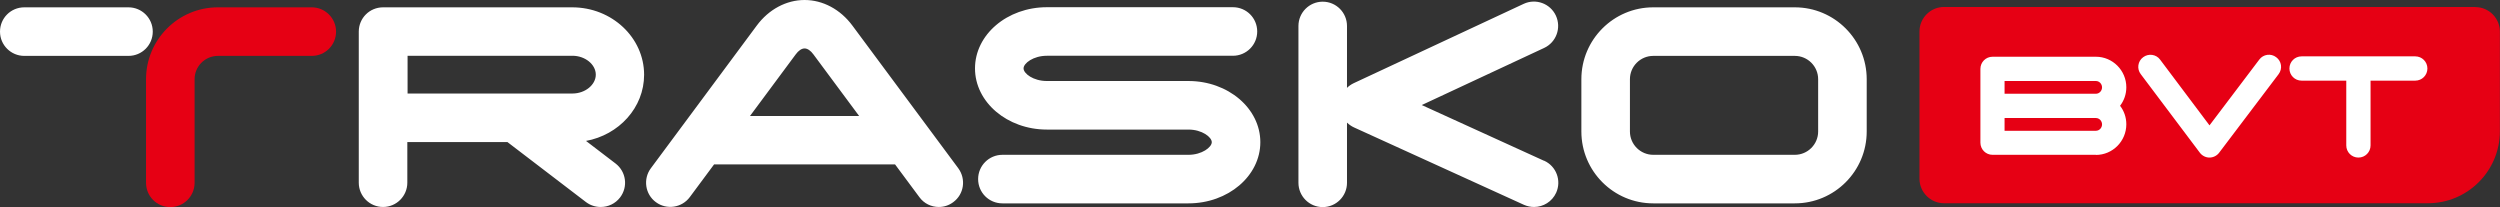
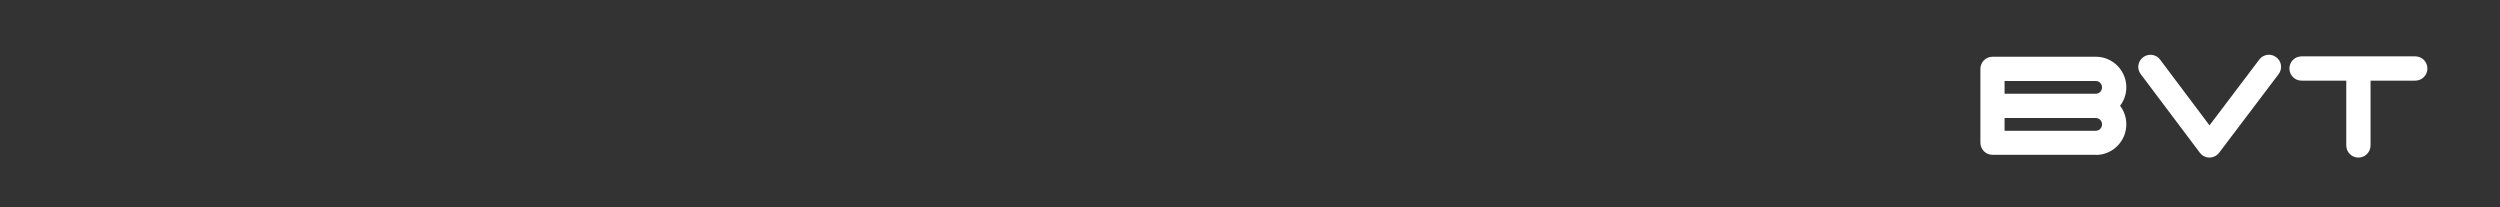
<svg xmlns="http://www.w3.org/2000/svg" id="Layer_2" viewBox="0 0 208 17.23">
  <rect x="0" y="0" width="208" height="17.23" fill="#333333" stroke="none" />
  <defs>
    <style>
      .cls-1 {
        fill: #fff;
      }

      .cls-2 {
        fill: #e60014;
      }
    </style>
  </defs>
  <g id="Layer_1-2" data-name="Layer_1">
    <g>
-       <path class="cls-1" d="M10.69,4.65H2.02c-1.11,0-2.02-.9-2.02-2.02S.9.61,2.02.61h8.67c1.11,0,2.02.9,2.02,2.02s-.9,2.02-2.02,2.02M155.31,6.59v4.35c0,3.3-2.68,5.98-5.98,5.98h-11.78c-3.3,0-5.98-2.68-5.98-5.98v-4.35c0-3.3,2.68-5.98,5.98-5.98h11.78c3.3,0,5.98,2.68,5.98,5.98M151.27,6.59c0-1.07-.87-1.94-1.94-1.94h-11.78c-1.07,0-1.94.87-1.94,1.94v4.35c0,1.07.87,1.94,1.94,1.94h11.78c1.07,0,1.94-.87,1.94-1.94v-4.35ZM79.73,14c.66.9.48,2.16-.42,2.82-.36.27-.78.4-1.2.4-.62,0-1.23-.28-1.62-.82l-2.02-2.72h-15.06l-2.02,2.72c-.66.89-1.93,1.08-2.82.42-.9-.66-1.08-1.93-.42-2.82l8.81-11.87c1-1.35,2.46-2.13,3.98-2.13s2.98.78,3.98,2.13l8.81,11.87ZM71.48,9.65l-3.8-5.12c-.23-.32-.5-.5-.74-.5s-.51.18-.74.5l-3.8,5.12h9.07ZM48.75,11.72l2.46,1.88c.89.68,1.06,1.94.38,2.83-.4.52-1,.79-1.61.79-.43,0-.86-.13-1.23-.41l-6.53-4.99h-8.33v3.38c0,1.11-.9,2.02-2.02,2.02s-2.02-.91-2.02-2.02V2.63c0-1.12.9-2.02,2.02-2.02h15.74c3.3,0,5.98,2.52,5.98,5.61,0,2.73-2.09,5.01-4.86,5.51M49.57,6.21c0-.85-.89-1.57-1.94-1.57h-13.72v3.14h13.72c1.05,0,1.94-.72,1.94-1.57M128.45,13.37l-10.16-4.63,10.18-4.75c1.01-.47,1.45-1.67.98-2.69-.47-1.01-1.67-1.45-2.68-.98l-14.14,6.6c-.21.1-.4.23-.56.39V2.16c0-1.11-.9-2.02-2.02-2.02s-2.02.91-2.02,2.02v13.05c0,1.11.9,2.02,2.02,2.02s2.02-.91,2.02-2.02v-5.01c.17.16.36.3.58.4l14.14,6.44c.27.12.56.18.84.18.77,0,1.5-.44,1.84-1.18.46-1.01.02-2.21-1-2.67M98.88,6.74h-11.78c-1.13,0-1.94-.62-1.94-1.05s.82-1.05,1.94-1.05h15.48c1.11,0,2.02-.9,2.02-2.02s-.9-2.02-2.02-2.02h-15.48c-3.3,0-5.98,2.28-5.98,5.09s2.68,5.09,5.98,5.09h11.78c1.13,0,1.94.63,1.94,1.05s-.82,1.05-1.94,1.05h-15.48c-1.11,0-2.02.9-2.02,2.02s.9,2.02,2.02,2.02h15.48c3.3,0,5.98-2.28,5.98-5.09s-2.68-5.09-5.98-5.09" />
-       <path class="cls-2" d="M27.96,2.63c0,1.12-.9,2.02-2.02,2.02h-7.81c-1.07,0-1.94.87-1.94,1.94v8.62c0,1.11-.9,2.02-2.02,2.02s-2.02-.9-2.02-2.02V6.59c0-3.3,2.68-5.98,5.98-5.98h7.81c1.11,0,2.02.91,2.02,2.02" />
-       <path class="cls-2" d="M205.96.58h-44.22c-1.12,0-2.04.92-2.04,2.04v12.25c0,1.12.92,2.04,2.04,2.04h40.26c3.31,0,5.99-2.69,5.99-5.99V2.63c0-1.12-.92-2.04-2.04-2.04" />
      <path class="cls-1" d="M196.22,13.11c-.56,0-1.01-.45-1.01-1.01v-5.39h-3.72c-.56,0-1.01-.45-1.01-1.01s.45-1.01,1.01-1.01h9.46c.56,0,1.01.45,1.01,1.01s-.45,1.01-1.01,1.01h-3.72v5.39c0,.56-.45,1.01-1.01,1.01M174.38,12.89c1.39,0,2.53-1.14,2.53-2.55,0-.58-.19-1.11-.52-1.54.33-.43.52-.96.52-1.54,0-1.4-1.14-2.54-2.53-2.54h-8.6c-.56,0-1.01.45-1.01,1.01v6.14c0,.56.45,1.01,1.01,1.01h8.6ZM166.78,10.88v-1.06h7.6c.28,0,.51.24.51.53s-.23.53-.51.53h-7.6ZM166.78,7.8v-1.06h7.6c.28,0,.51.24.51.53s-.23.53-.51.53h-7.6ZM183.82,13.11c.32,0,.62-.15.81-.4l4.95-6.54c.34-.45.25-1.08-.2-1.41-.44-.34-1.08-.25-1.41.2l-4.14,5.47-4.11-5.47c-.33-.45-.97-.53-1.41-.2-.45.33-.54.97-.2,1.41l4.92,6.54c.19.25.49.4.8.4h0Z" />
    </g>
  </g>
</svg>